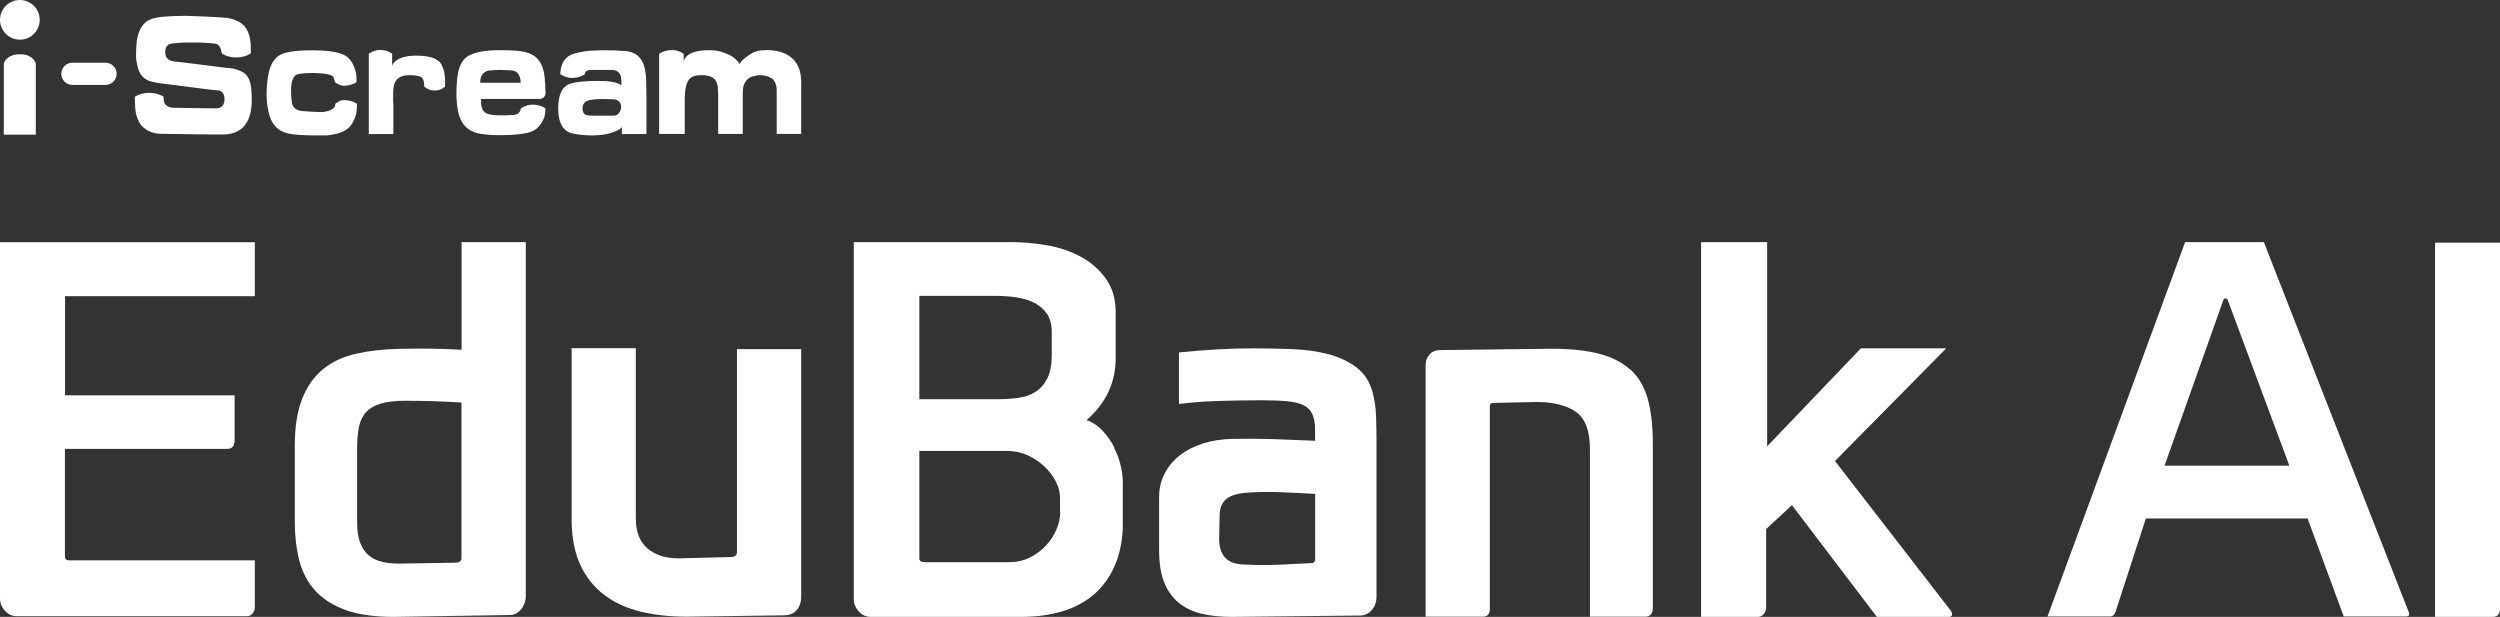
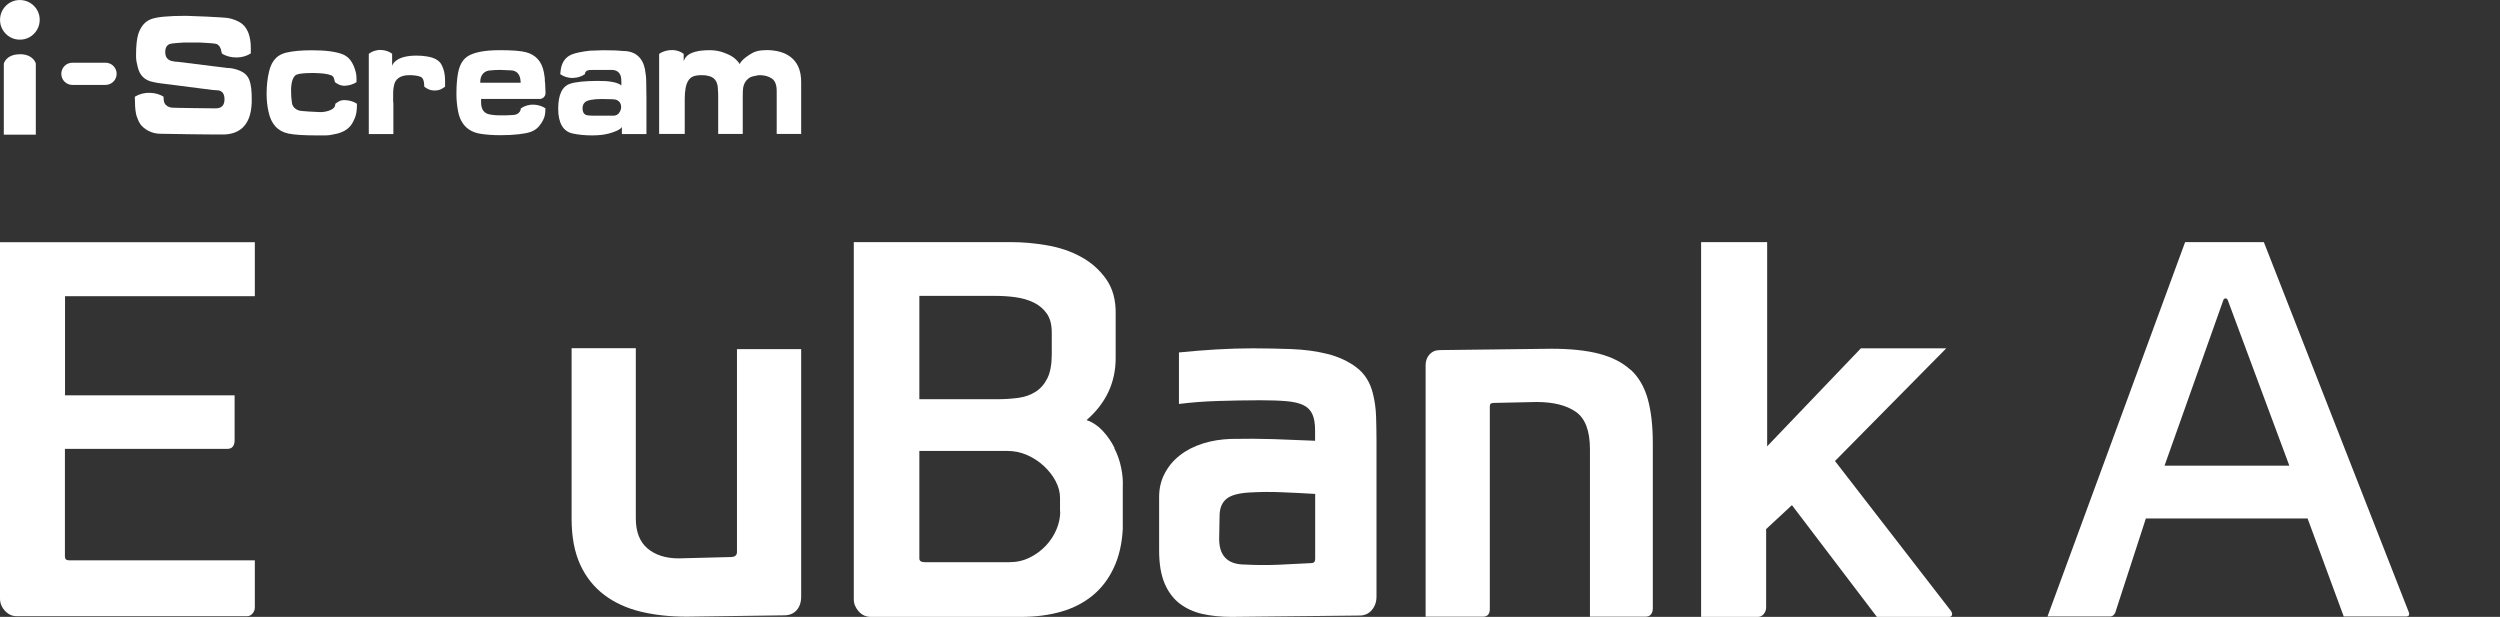
<svg xmlns="http://www.w3.org/2000/svg" width="154" height="38" viewBox="0 0 154 38" fill="none">
  <rect x="0" y="0" width="154" height="38" fill="#333333" stroke="none" />
  <g clip-path="url(#clip0_5193_43222)">
    <path d="M0 36.866C0 37.151 0.102 37.405 0.305 37.626C0.509 37.848 0.744 37.956 1.011 37.956H15.234C15.348 37.956 15.457 37.905 15.552 37.797C15.647 37.69 15.698 37.563 15.698 37.411V34.517H4.26C4.088 34.517 3.999 34.441 3.999 34.289V27.651H13.994C14.299 27.651 14.452 27.468 14.452 27.107V24.352H4.006V18.246H15.698V14.921H0V36.866Z" fill="white" />
-     <path d="M28.427 21.546C27.785 21.508 27.143 21.483 26.507 21.476C25.871 21.47 25.248 21.476 24.644 21.489C23.639 21.508 22.736 21.609 21.942 21.787C21.147 21.964 20.467 22.281 19.907 22.737C19.348 23.193 18.915 23.801 18.616 24.561C18.311 25.327 18.159 26.296 18.159 27.461V32.078C18.159 33.003 18.254 33.833 18.445 34.555C18.636 35.283 18.966 35.897 19.443 36.41C19.913 36.917 20.543 37.31 21.319 37.588C22.094 37.861 23.073 38 24.25 38L31.39 37.886C31.676 37.886 31.911 37.766 32.102 37.531C32.293 37.297 32.388 37.025 32.388 36.727V14.915H28.433V21.54L28.427 21.546ZM28.427 34.377C28.427 34.567 28.294 34.662 28.026 34.662L24.555 34.719C24.174 34.719 23.83 34.681 23.519 34.605C23.207 34.529 22.934 34.396 22.711 34.206C22.482 34.016 22.311 33.757 22.183 33.427C22.063 33.098 21.999 32.674 21.999 32.167V27.607C21.999 27.094 22.037 26.657 22.113 26.29C22.19 25.922 22.336 25.618 22.552 25.384C22.768 25.15 23.073 24.972 23.461 24.858C23.849 24.744 24.345 24.687 24.956 24.687C25.566 24.687 26.119 24.7 26.691 24.713C27.257 24.732 27.836 24.757 28.427 24.795V34.371V34.377Z" fill="white" />
    <path d="M45.397 34.004C45.397 34.213 45.264 34.314 44.997 34.314L41.811 34.396C41.016 34.396 40.374 34.194 39.891 33.788C39.408 33.383 39.166 32.762 39.166 31.933V21.451H35.211V31.958C35.211 33.073 35.389 34.01 35.739 34.776C36.089 35.543 36.585 36.163 37.221 36.645C37.856 37.126 38.607 37.468 39.465 37.677C40.33 37.886 41.271 37.987 42.294 37.987L48.296 37.905C48.621 37.905 48.875 37.804 49.066 37.595C49.257 37.386 49.352 37.101 49.352 36.746V21.508H45.397V33.997V34.004Z" fill="white" />
    <path d="M68.655 27.588C68.458 27.202 68.216 26.853 67.93 26.543C67.644 26.233 67.313 26.011 66.932 25.878C68.127 24.839 68.725 23.566 68.725 22.053V19.361C68.744 18.493 68.547 17.771 68.14 17.195C67.733 16.619 67.218 16.163 66.588 15.821C65.965 15.479 65.266 15.244 64.497 15.111C63.727 14.978 62.996 14.915 62.29 14.915H52.594V36.923C52.594 37.189 52.696 37.436 52.893 37.658C53.09 37.886 53.344 38 53.65 38H62.888C63.797 38 64.63 37.892 65.374 37.677C66.124 37.462 66.766 37.126 67.307 36.683C67.847 36.239 68.28 35.676 68.598 34.998C68.922 34.32 69.113 33.516 69.163 32.591V29.988C69.183 29.627 69.151 29.235 69.062 28.81C68.979 28.386 68.833 27.981 68.636 27.594L68.655 27.588ZM56.638 18.227H61.356C61.756 18.227 62.157 18.253 62.564 18.31C62.971 18.367 63.34 18.474 63.67 18.633C64.001 18.791 64.274 19.019 64.478 19.31C64.687 19.602 64.789 19.994 64.789 20.488V21.818C64.789 22.439 64.7 22.933 64.522 23.294C64.344 23.655 64.102 23.934 63.797 24.13C63.492 24.326 63.136 24.453 62.716 24.51C62.297 24.567 61.852 24.592 61.381 24.592H56.632V18.221L56.638 18.227ZM65.311 31.515C65.311 31.876 65.234 32.237 65.082 32.604C64.929 32.971 64.713 33.307 64.427 33.611C64.141 33.915 63.81 34.162 63.428 34.346C63.047 34.536 62.634 34.631 62.176 34.631H56.975C56.746 34.631 56.632 34.555 56.632 34.403V27.778H62.062C62.481 27.778 62.882 27.86 63.27 28.031C63.657 28.202 64.007 28.43 64.306 28.709C64.611 28.994 64.853 29.304 65.031 29.646C65.209 29.988 65.298 30.324 65.298 30.666V31.515H65.311Z" fill="white" />
    <path d="M84.57 24.238C84.398 23.541 84.055 23.003 83.546 22.623C83.037 22.243 82.439 21.97 81.753 21.799C81.073 21.628 80.329 21.533 79.521 21.502C78.714 21.476 77.932 21.457 77.175 21.457C76.418 21.457 75.655 21.483 74.899 21.527C74.142 21.571 73.379 21.635 72.623 21.711V24.884C73.379 24.789 74.187 24.725 75.039 24.7C75.891 24.675 76.755 24.656 77.626 24.656C78.269 24.656 78.809 24.675 79.248 24.713C79.686 24.751 80.03 24.833 80.284 24.953C80.538 25.074 80.723 25.257 80.837 25.504C80.952 25.751 81.009 26.081 81.009 26.499V27.151C80.157 27.113 79.305 27.081 78.453 27.05C77.601 27.024 76.73 27.018 75.84 27.037C75.217 27.056 74.632 27.151 74.091 27.322C73.551 27.493 73.08 27.734 72.686 28.044C72.286 28.354 71.974 28.728 71.745 29.165C71.516 29.602 71.402 30.083 71.402 30.609V33.921C71.402 34.713 71.51 35.378 71.726 35.904C71.942 36.429 72.254 36.854 72.648 37.164C73.049 37.474 73.513 37.69 74.053 37.816C74.594 37.937 75.198 38 75.859 38L83.737 37.918C84.061 37.918 84.315 37.804 84.506 37.576C84.697 37.348 84.792 37.075 84.792 36.752V27.094C84.792 26.606 84.779 26.119 84.767 25.637C84.748 25.156 84.684 24.687 84.57 24.238ZM81.015 34.434C81.015 34.605 80.933 34.688 80.761 34.688C80.081 34.726 79.4 34.757 78.726 34.789C78.052 34.814 77.379 34.814 76.692 34.776C75.592 34.776 75.064 34.213 75.102 33.079L75.128 31.692C75.147 31.255 75.293 30.932 75.566 30.717C75.84 30.501 76.31 30.375 76.972 30.337C77.633 30.299 78.307 30.292 78.993 30.324C79.674 30.349 80.348 30.387 81.015 30.425V34.447V34.434Z" fill="white" />
    <path d="M100.446 22.787C99.95 22.331 99.308 22.002 98.513 21.793C97.718 21.584 96.739 21.483 95.582 21.483L88.702 21.565C88.435 21.565 88.225 21.654 88.06 21.831C87.901 22.008 87.818 22.23 87.818 22.496V37.987H91.347C91.633 37.987 91.773 37.829 91.773 37.506V25.017C91.773 24.884 91.849 24.82 92.002 24.82L94.647 24.763C95.69 24.763 96.497 24.966 97.076 25.371C97.654 25.777 97.941 26.549 97.941 27.677V37.987H101.355C101.507 37.987 101.622 37.943 101.698 37.848C101.774 37.753 101.813 37.633 101.813 37.481V27.309C101.813 26.233 101.711 25.321 101.501 24.573C101.291 23.826 100.942 23.231 100.452 22.775L100.446 22.787Z" fill="white" />
    <path d="M120.2 37.658L113.035 28.399L119.889 21.457H114.63L108.857 27.493V14.915H104.788V38H108.285C108.438 38 108.558 37.937 108.654 37.816C108.749 37.696 108.794 37.557 108.794 37.405V32.591L110.383 31.116L115.616 38H120.054C120.149 38 120.213 37.968 120.238 37.899C120.264 37.835 120.251 37.753 120.194 37.658H120.2Z" fill="white" />
    <path d="M8.437 7.195C8.514 7.442 8.609 7.625 8.73 7.752C8.876 7.904 9.048 8.024 9.245 8.107C9.442 8.195 9.664 8.24 9.912 8.24C10.02 8.252 13.733 8.297 13.842 8.284C13.95 8.271 14.032 8.265 14.09 8.259C15.037 8.107 15.508 7.404 15.508 6.15C15.508 5.016 15.342 4.592 14.764 4.351C14.636 4.3 14.509 4.256 14.382 4.231C14.255 4.199 14.128 4.186 14.001 4.186L10.936 3.806C10.879 3.806 10.809 3.806 10.732 3.787C10.656 3.775 10.593 3.762 10.542 3.749C10.3 3.673 10.179 3.49 10.179 3.211C10.179 2.932 10.281 2.768 10.478 2.704C10.586 2.66 11.292 2.622 11.292 2.622H12.341C12.341 2.622 13.085 2.66 13.212 2.685C13.263 2.692 13.295 2.698 13.308 2.704H13.327C13.492 2.774 13.6 2.926 13.638 3.167L13.664 3.287L13.676 3.3C13.912 3.458 14.242 3.547 14.605 3.54C14.922 3.534 15.215 3.439 15.431 3.3C15.431 3.3 15.444 3.293 15.45 3.287V2.945C15.45 2.597 15.399 2.299 15.31 2.052C15.298 2.027 15.291 1.995 15.279 1.97C15.164 1.71 15.005 1.514 14.795 1.387C14.611 1.273 14.382 1.184 14.109 1.121C13.835 1.058 11.661 0.975 11.457 0.975C10.351 0.975 9.626 1.045 9.277 1.191C8.92 1.336 8.672 1.634 8.52 2.09C8.431 2.369 8.38 2.806 8.38 3.414C8.38 3.749 8.418 3.832 8.482 4.117C8.596 4.636 8.908 4.946 9.416 5.048C9.607 5.092 9.753 5.117 9.868 5.13C9.976 5.143 13.098 5.542 13.098 5.542L13.46 5.567C13.708 5.618 13.829 5.795 13.829 6.112C13.829 6.485 13.651 6.675 13.289 6.675C13.289 6.675 10.675 6.65 10.567 6.631C10.459 6.612 10.377 6.58 10.313 6.542C10.154 6.435 10.078 6.327 10.071 5.96V5.947C10.071 5.947 10.071 5.947 10.065 5.947C9.842 5.814 9.556 5.725 9.245 5.719C8.882 5.706 8.558 5.801 8.316 5.953C8.316 5.953 8.304 5.953 8.304 5.96L8.316 6.321C8.316 6.656 8.355 6.948 8.425 7.188L8.437 7.195Z" fill="white" />
    <path d="M20.054 8.341C20.175 8.341 20.283 8.328 20.391 8.309C20.499 8.29 20.613 8.265 20.76 8.233C21.224 8.119 21.554 7.885 21.739 7.524C21.904 7.201 21.987 6.998 21.987 6.409V6.397C21.987 6.397 21.987 6.397 21.987 6.39C21.796 6.264 21.548 6.181 21.275 6.169C20.963 6.156 20.868 6.245 20.658 6.39V6.409L20.639 6.504C20.594 6.777 20.022 6.929 19.666 6.903C19.571 6.903 18.541 6.853 18.42 6.808C18.159 6.72 18.013 6.561 17.981 6.321C17.943 6.08 17.93 5.827 17.93 5.561C17.93 5.054 18.057 4.68 18.28 4.592C18.458 4.522 18.871 4.497 19.278 4.497C19.342 4.497 20.276 4.497 20.499 4.699C20.582 4.769 20.626 5.054 20.632 5.06C20.741 5.136 20.944 5.295 21.249 5.282C21.523 5.269 21.77 5.187 21.961 5.06V5.048V4.877C21.961 4.604 21.93 4.478 21.86 4.256C21.79 4.034 21.694 3.851 21.573 3.692C21.453 3.54 21.3 3.426 21.122 3.35C20.919 3.268 20.658 3.205 20.334 3.16C20.009 3.116 19.634 3.097 19.195 3.097C18.547 3.097 18.026 3.148 17.625 3.243C17.377 3.306 17.174 3.407 17.008 3.566C16.805 3.762 16.659 4.041 16.576 4.395C16.474 4.82 16.423 5.282 16.423 5.789C16.423 6.169 16.462 6.542 16.544 6.897C16.703 7.644 17.11 8.088 17.765 8.227C18.127 8.303 18.706 8.341 19.52 8.341H20.079H20.054Z" fill="white" />
    <path d="M4.457 5.231H6.498C6.873 5.231 7.185 4.927 7.185 4.547C7.185 4.167 6.88 3.863 6.498 3.863H4.457C4.082 3.863 3.777 4.167 3.777 4.547C3.777 4.927 4.082 5.231 4.457 5.231Z" fill="white" />
    <path d="M24.218 6.308V5.751C24.218 5.542 24.244 5.377 24.276 5.231C24.352 4.896 24.619 4.63 25.21 4.63C25.433 4.63 25.706 4.649 25.91 4.731C26.075 4.801 26.113 5.029 26.119 5.111L26.138 5.333V5.345C26.348 5.497 26.52 5.586 26.838 5.573C27.105 5.561 27.219 5.472 27.41 5.345C27.41 5.345 27.41 5.345 27.416 5.345V4.959C27.416 4.446 27.283 4.155 27.207 4.003C27.054 3.692 26.704 3.54 26.304 3.477C26.088 3.439 25.871 3.426 25.642 3.426C24.288 3.426 24.155 4.06 24.155 4.06V3.312C23.977 3.173 23.741 3.091 23.481 3.078C23.188 3.065 22.915 3.16 22.724 3.312C22.724 3.312 22.724 3.312 22.718 3.312V8.259H24.231V6.314L24.218 6.308Z" fill="white" />
    <path d="M47.177 3.091C46.7 3.091 46.446 3.186 46.16 3.376C45.867 3.566 45.639 3.762 45.569 3.946C45.321 3.572 44.996 3.388 44.59 3.243C44.316 3.141 44.024 3.091 43.718 3.091C42.809 3.091 42.25 3.3 42.116 3.781V3.319C42.116 3.319 42.103 3.306 42.097 3.306C41.919 3.173 41.69 3.091 41.436 3.084C41.15 3.072 40.826 3.16 40.629 3.306C40.622 3.306 40.609 3.319 40.603 3.319V8.252H42.18V6.099C42.18 5.573 42.25 5.2 42.396 4.972C42.542 4.744 42.733 4.63 43.229 4.63C43.382 4.63 43.515 4.642 43.63 4.674C43.744 4.699 43.839 4.737 43.903 4.782C44.005 4.851 44.081 4.94 44.138 5.06C44.189 5.181 44.221 5.32 44.221 5.491C44.233 5.605 44.24 5.744 44.24 5.909V8.252H45.753V6.036C45.753 5.694 45.76 5.478 45.779 5.396C45.823 5.168 45.918 4.991 46.071 4.864C46.16 4.775 46.3 4.712 46.484 4.68C46.567 4.661 46.637 4.649 46.681 4.642C46.726 4.636 46.681 4.63 46.802 4.63C47.088 4.63 47.336 4.699 47.54 4.832C47.743 4.965 47.845 5.225 47.845 5.605V8.252H49.352V5.048C49.352 4.408 49.167 3.92 48.792 3.585C48.417 3.249 47.877 3.084 47.177 3.084V3.091Z" fill="white" />
    <path d="M0.032 1.501C0.14 1.95 0.483 2.286 0.896 2.4C1.087 2.451 1.297 2.457 1.5 2.413C1.952 2.311 2.289 1.963 2.403 1.545C2.454 1.355 2.461 1.152 2.416 0.943C2.308 0.494 1.965 0.158 1.545 0.044C1.354 -0.007 1.151 -0.013 0.941 0.031C0.496 0.139 0.159 0.481 0.044 0.899C-0.006 1.089 -0.013 1.292 0.032 1.501Z" fill="white" />
    <path d="M1.221 3.344C0.375 3.344 0.235 3.914 0.235 3.914V8.297H2.206V3.914C2.206 3.914 2.073 3.344 1.221 3.338V3.344Z" fill="white" />
    <path d="M33.565 5.073C33.565 4.953 33.565 4.845 33.552 4.763C33.539 4.68 33.526 4.573 33.501 4.446C33.374 3.787 33.005 3.376 32.401 3.217C32.096 3.135 31.575 3.091 30.824 3.091C30.316 3.091 29.902 3.122 29.565 3.192C29.228 3.262 28.968 3.357 28.777 3.49C28.485 3.692 28.3 4.034 28.211 4.522C28.148 4.864 28.116 5.288 28.116 5.789C28.116 5.972 28.122 6.156 28.141 6.321C28.16 6.492 28.179 6.656 28.211 6.821C28.357 7.638 28.822 8.113 29.591 8.24C29.941 8.297 30.354 8.328 30.818 8.328C31.25 8.328 31.632 8.309 31.95 8.271C32.268 8.233 32.509 8.189 32.687 8.126C32.961 8.031 33.183 7.847 33.349 7.581C33.514 7.315 33.596 7.125 33.596 6.764V6.669C33.406 6.542 33.158 6.46 32.891 6.447C32.586 6.435 32.306 6.523 32.096 6.669C32.096 6.669 32.09 6.675 32.083 6.675C32.083 6.675 32.083 6.682 32.083 6.688C32.058 6.846 32.039 6.859 31.95 6.954C31.861 7.049 31.702 7.087 31.555 7.087C31.416 7.093 31.282 7.106 31.161 7.106C31.041 7.106 30.926 7.106 30.818 7.106C30.487 7.106 30.227 7.074 30.042 7.017C29.769 6.916 29.635 6.682 29.635 6.302V6.093H33.202C33.202 6.093 33.228 6.093 33.247 6.093C33.266 6.093 33.279 6.093 33.291 6.093C33.463 6.067 33.596 5.928 33.603 5.751V5.738C33.603 5.738 33.603 5.732 33.603 5.725V5.675L33.577 5.054L33.565 5.073ZM32.077 5.098H29.584C29.584 5.098 29.584 5.06 29.584 5.041C29.584 4.82 29.648 4.649 29.769 4.522C29.89 4.395 30.061 4.332 30.277 4.332C30.43 4.313 30.614 4.307 30.837 4.307L31.422 4.332C31.6 4.332 31.746 4.376 31.854 4.471C31.956 4.566 32.026 4.699 32.051 4.864L32.071 5.035V5.092L32.077 5.098Z" fill="white" />
    <path d="M36.502 8.341C36.706 8.341 36.89 8.328 37.055 8.309C37.221 8.29 37.367 8.259 37.5 8.227C37.844 8.132 38.187 8.005 38.308 7.828V8.259H39.821V6.029L39.808 5.124C39.808 4.959 39.802 4.807 39.789 4.674C39.77 4.535 39.751 4.395 39.726 4.25C39.656 3.908 39.516 3.635 39.287 3.439C39.064 3.243 38.759 3.141 38.39 3.141C38.117 3.11 37.761 3.097 37.329 3.097C37.144 3.097 36.941 3.097 36.725 3.11C36.508 3.116 36.381 3.122 36.337 3.122C35.86 3.179 35.497 3.249 35.249 3.344C34.855 3.496 34.614 3.813 34.544 4.281C34.531 4.37 34.518 4.471 34.512 4.56C34.512 4.56 34.512 4.566 34.518 4.573C34.728 4.718 35.002 4.813 35.3 4.801C35.58 4.794 35.828 4.706 36.025 4.573C36.025 4.573 36.025 4.573 36.025 4.566C36.063 4.313 36.248 4.307 36.578 4.307H37.678C37.977 4.307 38.161 4.44 38.244 4.706C38.289 4.858 38.276 5.269 38.276 5.269C38.098 5.105 37.793 5.06 37.608 5.029C37.418 4.997 37.151 4.984 36.794 4.984C36.438 4.984 36.095 5.003 35.809 5.029C35.523 5.06 35.3 5.098 35.129 5.155C34.633 5.314 34.385 5.827 34.385 6.701C34.385 7.575 34.69 8.107 35.294 8.227C35.644 8.303 36.051 8.341 36.508 8.341H36.502ZM36.362 6.156C36.566 6.118 36.807 6.099 37.081 6.099L37.71 6.112C37.837 6.112 37.939 6.131 38.022 6.175C38.104 6.219 38.168 6.276 38.206 6.352C38.244 6.428 38.263 6.504 38.263 6.58C38.263 6.675 38.244 6.764 38.206 6.84C38.117 7.03 37.977 7.125 37.786 7.125H36.489C36.299 7.125 36.165 7.106 36.082 7.074C35.949 7.011 35.885 6.878 35.885 6.675C35.885 6.384 36.044 6.213 36.362 6.162V6.156Z" fill="white" />
    <path d="M134.608 14.915H139.453L148.373 37.69C148.449 37.88 148.392 37.975 148.201 37.975H144.374L142.148 31.939H132.185L130.297 37.747C130.221 37.899 130.119 37.975 129.985 37.975H126.126L134.601 14.921L134.608 14.915ZM141.023 28.684L137.221 18.462C137.183 18.405 137.138 18.379 137.094 18.379C137.049 18.379 137.005 18.405 136.967 18.462L133.336 28.684H141.023Z" fill="white" />
-     <path d="M154 37.493C154 37.835 153.847 38 153.548 38H150V14.947H154V37.493Z" fill="white" />
  </g>
  <defs>
    <clipPath id="clip0_5193_43222">
      <rect width="154" height="38" fill="white" />
    </clipPath>
  </defs>
</svg>